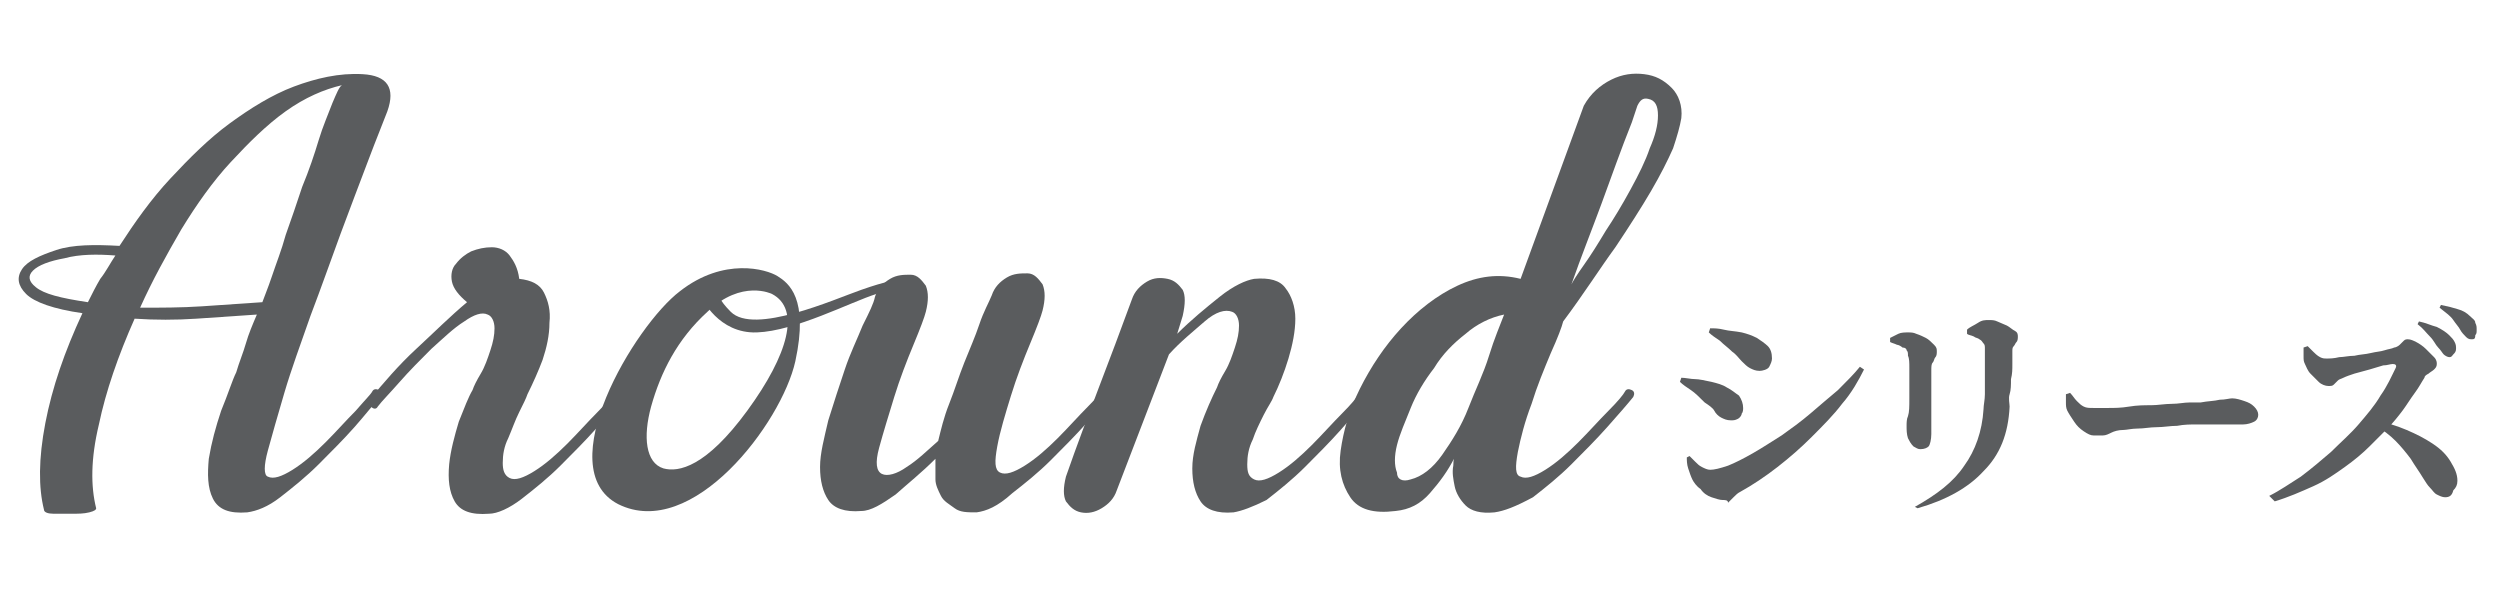
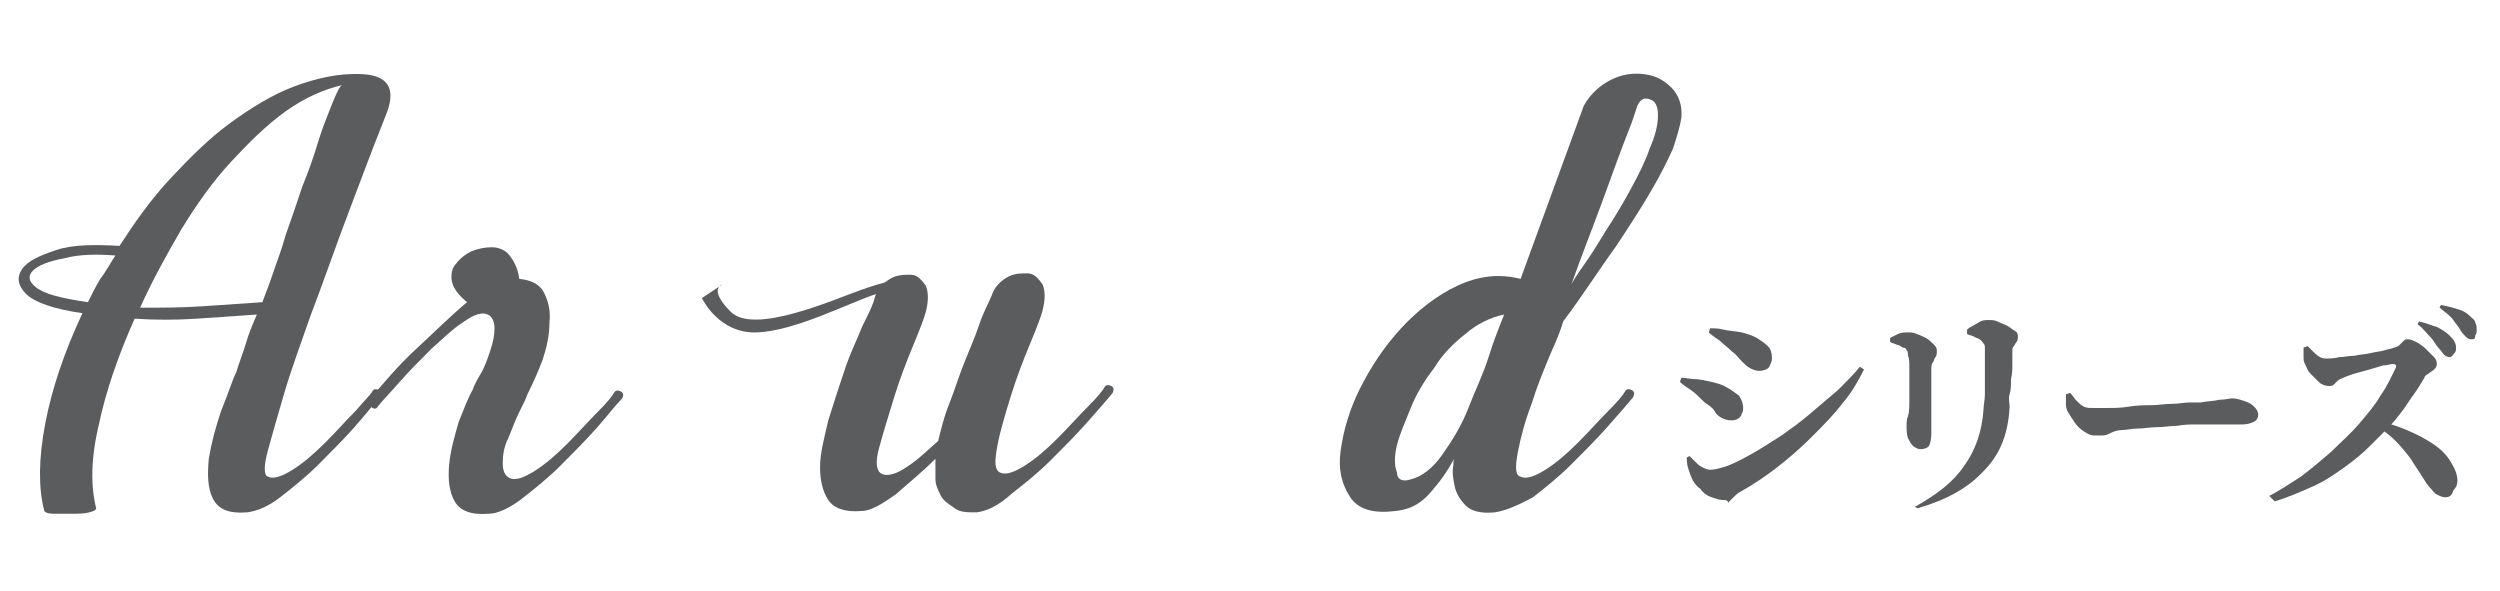
<svg xmlns="http://www.w3.org/2000/svg" version="1.1" id="Layer_1" x="0px" y="0px" viewBox="0 0 182 43" style="enable-background:new 0 0 182 43;" xml:space="preserve">
  <style type="text/css">
	.st0{fill:#5A5C5E;}
</style>
  <g>
    <g>
      <path class="st0" d="M51.1,21.7c0,0,1.2,2.6,4,2.5c2.8-0.1,6.8-2.2,8.7-2.8c2-0.7,1.7-0.6,1.7-0.6l-0.6-0.3c0,0-0.2-0.1-2.2,0.6    s-7.8,3.3-9.5,1.6c-1.7-1.7-0.6-2-0.6-2L51.1,21.7z" />
    </g>
    <g>
      <path class="st0" d="M118.8,8.9L118.8,8.9c-0.8,2-1.5,4-2.2,5.9c-0.7,1.9-1.5,3.9-2.2,5.9c0.1-0.2,0.4-0.7,0.9-1.4    c0.5-0.7,1-1.5,1.6-2.5c0.6-0.9,1.2-1.9,1.8-3c0.6-1.1,1.1-2.1,1.4-3c0.4-0.9,0.6-1.7,0.6-2.4c0-0.7-0.2-1.1-0.7-1.2    c-0.4-0.1-0.6,0.1-0.8,0.5C119,8.3,118.9,8.6,118.8,8.9 M102.7,34.9L102.7,34.9c0.8-0.2,1.6-0.8,2.3-1.8s1.4-2.1,1.9-3.4    s1.1-2.5,1.5-3.8c0.4-1.3,0.8-2.2,1.1-3c-1,0.2-2,0.7-2.8,1.4c-0.9,0.7-1.7,1.5-2.3,2.5c-0.7,0.9-1.3,1.9-1.7,2.9s-0.8,1.9-1,2.7    c-0.2,0.8-0.2,1.5,0,2C101.7,34.9,102.1,35.1,102.7,34.9 M108.8,37.3c-1,0.1-1.7-0.1-2.1-0.5c-0.4-0.4-0.7-0.9-0.8-1.4    c-0.1-0.5-0.2-1-0.1-1.5c0-0.5,0.1-0.7,0.1-0.6c-0.5,1-1.1,1.8-1.8,2.6c-0.7,0.8-1.5,1.2-2.5,1.3c-1.6,0.2-2.7-0.1-3.3-1    c-0.6-0.9-0.9-2-0.7-3.4s0.6-2.9,1.4-4.5c0.8-1.6,1.8-3.1,3-4.4c1.2-1.3,2.6-2.4,4.1-3.1c1.5-0.7,3-0.9,4.6-0.5l4.6-12.6    c0.5-0.9,1.2-1.5,2-1.9s1.6-0.5,2.4-0.4c0.8,0.1,1.4,0.4,2,1c0.5,0.5,0.8,1.3,0.7,2.2c-0.1,0.6-0.3,1.3-0.6,2.2    c-0.4,0.9-0.9,1.9-1.6,3.1s-1.6,2.6-2.6,4.1c-1.1,1.5-2.3,3.4-3.8,5.4c-0.1,0.4-0.4,1.2-0.9,2.3c-0.5,1.2-1,2.4-1.4,3.7    c-0.5,1.3-0.8,2.5-1,3.5c-0.2,1.1-0.2,1.7,0.2,1.8c0.4,0.2,1,0,1.8-0.5c0.8-0.5,1.6-1.2,2.4-2c0.8-0.8,1.5-1.6,2.2-2.3    c0.7-0.7,1.1-1.2,1.2-1.4c0.1-0.2,0.3-0.2,0.5-0.1c0.2,0.1,0.2,0.3,0.1,0.5c-0.4,0.5-1.1,1.3-1.9,2.2c-0.8,0.9-1.7,1.8-2.6,2.7    s-1.9,1.7-2.8,2.4C110.3,36.9,109.5,37.2,108.8,37.3" />
    </g>
    <g>
      <path class="st0" d="M10.2,22.4L10.2,22.4c1.5,0,3,0,4.5-0.1c1.5-0.1,3-0.2,4.4-0.3c0.1-0.3,0.4-1,0.7-1.9c0.3-0.9,0.7-1.9,1-3    c0.4-1.1,0.8-2.3,1.2-3.5c0.5-1.2,0.9-2.4,1.2-3.4s0.7-1.9,1-2.7c0.3-0.7,0.5-1.2,0.7-1.3c-1.3,0.3-2.7,0.9-4.1,1.9    s-2.7,2.3-4,3.7s-2.5,3.1-3.6,4.9C12.1,18.6,11.1,20.4,10.2,22.4 M8.4,18.6L8.4,18.6c-1.3-0.1-2.6-0.1-3.7,0.2    c-1.1,0.2-1.9,0.5-2.3,0.9c-0.4,0.4-0.3,0.8,0.2,1.2c0.6,0.5,1.8,0.8,3.8,1.1c0.3-0.6,0.6-1.2,0.9-1.7C7.7,19.8,8,19.2,8.4,18.6     M18,37.3c-1.3,0.1-2.1-0.2-2.5-1s-0.4-1.8-0.3-2.9c0.2-1.2,0.5-2.3,0.9-3.5c0.5-1.2,0.8-2.2,1.1-2.8c0.2-0.7,0.5-1.4,0.7-2.1    s0.5-1.4,0.8-2.1c-1.4,0.1-2.9,0.2-4.4,0.3s-3,0.1-4.5,0c-1.2,2.7-2.1,5.3-2.6,7.7c-0.6,2.5-0.6,4.5-0.2,6.1    c0,0.1-0.1,0.2-0.5,0.3c-0.4,0.1-0.8,0.1-1.3,0.1c-0.5,0-0.9,0-1.3,0c-0.4,0-0.7-0.1-0.7-0.3c-0.4-1.6-0.4-3.7,0.1-6.3    c0.5-2.6,1.4-5.2,2.7-8c-2.1-0.3-3.5-0.8-4.1-1.4s-0.7-1.2-0.3-1.8c0.4-0.6,1.3-1,2.5-1.4s2.8-0.4,4.6-0.3    c1.1-1.7,2.3-3.4,3.7-4.9s2.8-2.9,4.3-4s3.1-2.1,4.7-2.7s3.3-1,5-0.9c1.8,0.1,2.4,1,1.8,2.7c-0.3,0.8-0.8,2-1.4,3.6    s-1.3,3.4-2,5.3c-0.7,1.9-1.4,3.9-2.2,6c-0.7,2-1.4,3.9-1.9,5.6c-0.5,1.7-0.9,3.1-1.2,4.2c-0.3,1.1-0.3,1.8,0,1.9    c0.4,0.2,1,0,1.8-0.5c0.8-0.5,1.6-1.2,2.4-2c0.8-0.8,1.5-1.6,2.2-2.3c0.6-0.7,1.1-1.2,1.2-1.4c0.1-0.2,0.3-0.2,0.5-0.1    c0.2,0.1,0.2,0.3,0.1,0.5c-0.5,0.5-1.1,1.3-1.9,2.2c-0.8,0.9-1.7,1.8-2.6,2.7s-1.9,1.7-2.8,2.4C19.5,36.9,18.7,37.2,18,37.3" />
    </g>
    <g>
      <path class="st0" d="M38.4,28.7c-0.1,0.3-0.3,0.7-0.6,1.3c-0.3,0.6-0.5,1.2-0.8,1.9c-0.3,0.6-0.4,1.2-0.4,1.8    c0,0.5,0.1,0.9,0.5,1.1c0.4,0.2,1,0,1.8-0.5c0.8-0.5,1.6-1.2,2.4-2c0.8-0.8,1.5-1.6,2.2-2.3c0.7-0.7,1.1-1.2,1.2-1.4    c0.1-0.2,0.3-0.2,0.5-0.1c0.2,0.1,0.2,0.3,0.1,0.5c-0.5,0.5-1.1,1.3-1.9,2.2s-1.7,1.8-2.6,2.7c-0.9,0.9-1.9,1.7-2.8,2.4    s-1.8,1.1-2.4,1.1c-1.3,0.1-2.1-0.2-2.5-0.9c-0.4-0.7-0.5-1.6-0.4-2.7c0.1-1,0.4-2.1,0.7-3.1c0.4-1,0.7-1.8,1-2.3    c0.1-0.3,0.3-0.7,0.6-1.2c0.3-0.5,0.5-1.1,0.7-1.7c0.2-0.6,0.3-1.1,0.3-1.6c0-0.5-0.2-0.9-0.5-1c-0.4-0.2-1,0-1.7,0.5    c-0.8,0.5-1.5,1.2-2.4,2c-0.8,0.8-1.6,1.6-2.3,2.4c-0.7,0.8-1.3,1.4-1.6,1.8c-0.1,0.2-0.3,0.2-0.5,0c-0.2-0.1-0.2-0.3-0.1-0.5    c1-1.2,2.1-2.5,3.4-3.7s2.5-2.4,3.7-3.4c-0.6-0.5-1-1-1.1-1.5s0-1,0.3-1.3c0.3-0.4,0.7-0.7,1.1-0.9c0.5-0.2,1-0.3,1.5-0.3    c0.5,0,1,0.2,1.3,0.6s0.6,0.9,0.7,1.7c0.9,0.1,1.5,0.4,1.8,1c0.3,0.6,0.5,1.3,0.4,2.2c0,0.9-0.2,1.8-0.5,2.7    C39.2,27,38.8,27.9,38.4,28.7" />
    </g>
    <g>
      <path class="st0" d="M71.1,37.3c-0.7,0-1.2,0-1.6-0.3s-0.8-0.5-1-0.9s-0.4-0.8-0.4-1.2c0-0.5,0-1,0-1.5c-1,1-2,1.8-2.9,2.6    c-1,0.7-1.8,1.2-2.5,1.2c-1.2,0.1-2-0.2-2.4-0.8s-0.6-1.4-0.6-2.4s0.3-2.1,0.6-3.4c0.4-1.3,0.8-2.5,1.2-3.7s0.9-2.2,1.3-3.2    c0.5-1,0.8-1.6,0.9-2.1c0.2-0.6,0.6-1,1.1-1.3c0.5-0.3,1-0.3,1.5-0.3s0.8,0.4,1.1,0.8c0.2,0.5,0.2,1.1,0,1.9    c-0.1,0.4-0.4,1.2-0.9,2.4c-0.5,1.2-1,2.5-1.4,3.8s-0.8,2.6-1.1,3.7c-0.3,1.1-0.2,1.7,0.2,1.9c0.4,0.2,1.1,0,1.8-0.5    c0.8-0.5,1.5-1.2,2.3-1.9c0.2-0.8,0.4-1.7,0.8-2.7c0.4-1,0.7-2,1.1-3s0.8-1.9,1.1-2.8s0.7-1.6,0.9-2.1c0.2-0.6,0.6-1,1.1-1.3    c0.5-0.3,1-0.3,1.5-0.3s0.8,0.4,1.1,0.8c0.2,0.5,0.2,1.1,0,1.9c-0.1,0.4-0.4,1.2-0.9,2.4c-0.5,1.2-1,2.5-1.4,3.8s-0.8,2.6-1,3.7    c-0.2,1.1-0.2,1.7,0.2,1.9c0.4,0.2,1,0,1.8-0.5c0.8-0.5,1.6-1.2,2.4-2c0.8-0.8,1.5-1.6,2.2-2.3c0.7-0.7,1.1-1.2,1.2-1.4    c0.1-0.2,0.3-0.2,0.5-0.1c0.2,0.1,0.2,0.3,0.1,0.5c-0.4,0.5-1.1,1.3-1.9,2.2c-0.8,0.9-1.7,1.8-2.6,2.7s-1.9,1.7-2.8,2.4    C72.6,36.9,71.8,37.2,71.1,37.3" />
    </g>
    <g>
-       <path class="st0" d="M89.8,37.3c-1.2,0.1-2-0.2-2.4-0.8c-0.4-0.6-0.6-1.4-0.6-2.4s0.3-2,0.6-3.1c0.4-1.1,0.8-2,1.2-2.8    c0.1-0.3,0.3-0.7,0.6-1.2c0.3-0.5,0.5-1.1,0.7-1.7s0.3-1.1,0.3-1.6c0-0.5-0.2-0.9-0.5-1c-0.5-0.2-1.2,0-2,0.7s-1.8,1.5-2.6,2.4    l-3.8,9.9c-0.2,0.6-0.6,1-1.1,1.3c-0.5,0.3-1,0.4-1.5,0.3c-0.5-0.1-0.8-0.4-1.1-0.8c-0.2-0.4-0.2-1,0-1.8c0.8-2.3,1.6-4.4,2.4-6.5    c0.8-2.1,1.6-4.2,2.4-6.4c0.2-0.6,0.6-1,1.1-1.3c0.5-0.3,1-0.3,1.5-0.2s0.8,0.4,1.1,0.8c0.2,0.4,0.2,1,0,1.9l-0.4,1.3    c1-1,2.1-1.9,3.1-2.7s1.9-1.2,2.5-1.3c1.1-0.1,1.9,0.1,2.3,0.7c0.4,0.5,0.7,1.3,0.7,2.2s-0.2,1.9-0.5,2.9c-0.3,1-0.7,2-1.1,2.8    c-0.1,0.3-0.4,0.7-0.7,1.3s-0.6,1.2-0.8,1.8c-0.3,0.6-0.4,1.2-0.4,1.8s0.1,0.9,0.5,1.1c0.4,0.2,1,0,1.8-0.5c0.8-0.5,1.6-1.2,2.4-2    c0.8-0.8,1.5-1.6,2.2-2.3c0.7-0.7,1.1-1.2,1.2-1.4c0.1-0.2,0.3-0.2,0.5-0.1c0.2,0.1,0.2,0.3,0.1,0.5c-0.4,0.5-1.1,1.3-1.9,2.2    c-0.8,0.9-1.7,1.8-2.6,2.7s-1.9,1.7-2.8,2.4C91.2,36.9,90.4,37.2,89.8,37.3" />
-     </g>
+       </g>
    <g>
-       <path class="st0" d="M54.4,29.9L54.4,29.9c-3,4.1-5,4.5-6.1,4.2c-1.3-0.4-1.5-2.3-0.9-4.5c0.7-2.5,1.9-4.9,4.1-6.9    c2.5-2.4,4.7-1.3,4.7-1.3C58.3,22.5,57.4,25.8,54.4,29.9 M56.6,20.1c-0.8-0.5-3.9-1.4-7.1,1.1C46.2,23.7,40,34.1,45,36.7    c5.4,2.7,11.9-5.9,12.9-10.4C58.9,21.7,57.4,20.6,56.6,20.1" />
-     </g>
+       </g>
  </g>
  <g>
    <path class="st0" d="M126,30.6c-0.3,0-0.5-0.1-0.7-0.2s-0.4-0.3-0.5-0.5s-0.4-0.4-0.7-0.6c-0.4-0.4-0.7-0.7-1-0.9   c-0.3-0.2-0.6-0.4-0.8-0.6l0.1-0.3c0.3,0,0.7,0.1,1,0.1c0.3,0,0.7,0.1,1.2,0.2c0.4,0.1,0.8,0.2,1.1,0.4c0.4,0.2,0.6,0.4,0.9,0.6   c0.2,0.3,0.3,0.6,0.3,0.9c0,0.1,0,0.3-0.1,0.4c0,0.1-0.1,0.3-0.3,0.4S126.2,30.6,126,30.6z M125.4,36.4c-0.2,0-0.5-0.1-0.8-0.2   c-0.3-0.1-0.6-0.3-0.8-0.6c-0.3-0.2-0.5-0.5-0.6-0.7c-0.1-0.2-0.2-0.5-0.3-0.8c-0.1-0.3-0.1-0.6-0.1-0.8l0.2-0.1   c0.1,0.1,0.3,0.3,0.4,0.4c0.2,0.2,0.3,0.3,0.5,0.4c0.2,0.1,0.4,0.2,0.6,0.2c0.3,0,0.7-0.1,1.3-0.3c0.5-0.2,1.1-0.5,1.8-0.9   s1.3-0.8,2.1-1.3c0.7-0.5,1.4-1,2.1-1.6c0.7-0.6,1.4-1.2,2-1.7c0.6-0.6,1.2-1.2,1.6-1.7l0.3,0.2c-0.4,0.8-0.9,1.7-1.6,2.5   c-0.6,0.8-1.4,1.6-2.2,2.4c-0.8,0.8-1.6,1.5-2.5,2.2s-1.8,1.3-2.7,1.8c-0.2,0.1-0.3,0.2-0.5,0.4s-0.3,0.3-0.4,0.4   C125.8,36.4,125.6,36.4,125.4,36.4z M128.1,27c-0.3,0-0.5-0.1-0.7-0.2c-0.2-0.1-0.4-0.3-0.6-0.5c-0.2-0.2-0.4-0.5-0.7-0.7   c-0.3-0.3-0.6-0.5-0.9-0.8c-0.3-0.2-0.6-0.4-0.8-0.6l0.1-0.3c0.3,0,0.6,0,1,0.1s0.8,0.1,1.3,0.2c0.4,0.1,0.7,0.2,1.1,0.4   c0.3,0.2,0.6,0.4,0.8,0.6s0.3,0.5,0.3,0.9c0,0.2-0.1,0.4-0.2,0.6S128.3,27,128.1,27z" />
    <path class="st0" d="M139.8,32.7c-0.2,0-0.3-0.1-0.5-0.2c-0.2-0.2-0.3-0.4-0.4-0.6c-0.1-0.3-0.1-0.6-0.1-0.9c0-0.2,0-0.5,0.1-0.7   c0.1-0.3,0.1-0.7,0.1-1.3c0-0.3,0-0.6,0-1c0-0.4,0-0.8,0-1.2c0-0.4,0-0.7-0.1-0.9c0-0.2,0-0.3-0.1-0.4c0-0.1-0.1-0.2-0.3-0.2   c-0.1-0.1-0.3-0.2-0.4-0.2c-0.2-0.1-0.3-0.1-0.5-0.2v-0.3c0.2-0.1,0.4-0.2,0.6-0.3c0.2-0.1,0.5-0.1,0.7-0.1c0.2,0,0.4,0,0.6,0.1   c0.3,0.1,0.5,0.2,0.7,0.3c0.2,0.1,0.4,0.3,0.6,0.5c0.2,0.2,0.2,0.3,0.2,0.5c0,0.1,0,0.3-0.1,0.4c-0.1,0.1-0.1,0.3-0.2,0.4   c-0.1,0.1-0.1,0.3-0.1,0.6c0,0.1,0,0.4,0,0.6c0,0.3,0,0.6,0,1c0,0.4,0,0.8,0,1.1s0,0.8,0,1.1c0,0.3,0,0.6,0,0.8   c0,0.4-0.1,0.8-0.2,0.9C140.3,32.6,140.1,32.7,139.8,32.7z M139.4,36.9c1.6-0.9,2.8-1.8,3.6-3c0.8-1.1,1.3-2.5,1.4-4.1   c0-0.3,0.1-0.7,0.1-1.1s0-0.8,0-1.2s0-0.8,0-1.2c0-0.4,0-0.7,0-0.9c0-0.2,0-0.3-0.1-0.4s-0.1-0.2-0.3-0.3c-0.1-0.1-0.3-0.1-0.4-0.2   c-0.2-0.1-0.4-0.1-0.5-0.2l0-0.3c0.2-0.2,0.5-0.3,0.8-0.5s0.5-0.2,0.8-0.2c0.2,0,0.4,0,0.6,0.1c0.2,0.1,0.5,0.2,0.7,0.3   s0.4,0.3,0.6,0.4c0.2,0.1,0.2,0.3,0.2,0.4c0,0.1,0,0.3-0.1,0.4c-0.1,0.1-0.1,0.2-0.2,0.3s-0.1,0.2-0.1,0.4c0,0.2,0,0.5,0,0.9   s0,0.7-0.1,1.1c0,0.4,0,0.8-0.1,1.1s0,0.7,0,0.9c-0.1,2-0.7,3.5-1.9,4.7c-1.1,1.2-2.7,2.1-4.8,2.7L139.4,36.9z" />
    <path class="st0" d="M152.4,31.7c-0.2,0-0.4-0.1-0.7-0.3c-0.3-0.2-0.5-0.4-0.7-0.7c-0.2-0.3-0.4-0.6-0.5-0.8   c-0.1-0.2-0.1-0.4-0.1-0.6s0-0.4,0-0.6l0.3-0.1c0.2,0.2,0.3,0.4,0.5,0.6s0.3,0.3,0.5,0.4c0.2,0.1,0.4,0.1,0.7,0.1   c0.3,0,0.7,0,1.1,0s0.9,0,1.5-0.1s1.1-0.1,1.6-0.1c0.5,0,1-0.1,1.5-0.1c0.5,0,0.9-0.1,1.3-0.1c0.4,0,0.6,0,0.8,0   c0.5-0.1,1-0.1,1.4-0.2c0.4,0,0.7-0.1,0.9-0.1c0.3,0,0.6,0.1,0.9,0.2c0.3,0.1,0.5,0.2,0.7,0.4c0.2,0.2,0.3,0.4,0.3,0.6   c0,0.2-0.1,0.4-0.3,0.5c-0.2,0.1-0.5,0.2-0.8,0.2c-0.3,0-0.6,0-1,0s-0.8,0-1.4,0c-0.3,0-0.6,0-1,0s-0.9,0-1.4,0.1   c-0.5,0-1,0.1-1.5,0.1c-0.5,0-0.9,0.1-1.4,0.1c-0.4,0-0.8,0.1-1,0.1c-0.4,0-0.7,0.1-0.9,0.2s-0.4,0.2-0.6,0.2   C152.8,31.7,152.6,31.7,152.4,31.7z" />
    <path class="st0" d="M165.2,36.1c0.8-0.4,1.5-0.9,2.3-1.4c0.8-0.6,1.5-1.2,2.2-1.8c0.7-0.7,1.4-1.3,2-2c0.6-0.7,1.2-1.4,1.6-2.1   c0.5-0.7,0.8-1.4,1.1-2c0.1-0.2,0-0.3-0.2-0.3c-0.2,0-0.4,0.1-0.7,0.1c-0.3,0.1-0.7,0.2-1,0.3c-0.4,0.1-0.7,0.2-1.1,0.3   c-0.3,0.1-0.6,0.2-0.8,0.3c-0.2,0.1-0.3,0.1-0.4,0.2c-0.1,0.1-0.2,0.2-0.3,0.3c-0.1,0.1-0.2,0.1-0.4,0.1c-0.2,0-0.5-0.1-0.7-0.3   c-0.2-0.2-0.4-0.4-0.6-0.6c-0.2-0.2-0.3-0.5-0.4-0.7c-0.1-0.2-0.1-0.3-0.1-0.6c0-0.2,0-0.4,0-0.6l0.3-0.1c0.1,0.1,0.3,0.3,0.4,0.4   c0.1,0.1,0.3,0.3,0.5,0.4c0.2,0.1,0.3,0.1,0.5,0.1c0.2,0,0.5,0,0.9-0.1c0.3,0,0.7-0.1,1.1-0.1c0.4-0.1,0.8-0.1,1.2-0.2   c0.4-0.1,0.7-0.1,1-0.2c0.3-0.1,0.5-0.1,0.7-0.2c0.1,0,0.3-0.1,0.4-0.2c0.1-0.1,0.2-0.2,0.3-0.3c0.1-0.1,0.2-0.1,0.3-0.1   c0.2,0,0.4,0.1,0.6,0.2c0.2,0.1,0.5,0.3,0.7,0.5c0.2,0.2,0.4,0.4,0.6,0.6c0.2,0.2,0.2,0.4,0.2,0.5c0,0.2-0.1,0.3-0.2,0.4   c-0.1,0.1-0.3,0.2-0.4,0.3c-0.2,0.1-0.3,0.2-0.3,0.3c-0.2,0.3-0.4,0.7-0.7,1.1c-0.3,0.4-0.6,0.9-0.9,1.3s-0.7,0.9-1.1,1.3   c-0.4,0.4-0.8,0.8-1.3,1.3c-0.5,0.5-1.1,1-1.8,1.5c-0.7,0.5-1.4,1-2.3,1.4c-0.9,0.4-1.8,0.8-2.8,1.1L165.2,36.1z M178,36.2   c-0.2,0-0.4-0.1-0.6-0.2c-0.2-0.1-0.3-0.3-0.5-0.5c-0.2-0.2-0.3-0.4-0.5-0.7c-0.3-0.5-0.6-0.9-0.9-1.4c-0.3-0.4-0.7-0.9-1.1-1.3   c-0.4-0.4-0.9-0.8-1.6-1.2l0.2-0.3c0.8,0.2,1.5,0.4,2.2,0.7c0.7,0.3,1.3,0.6,1.9,1c0.6,0.4,1,0.8,1.3,1.3c0.3,0.5,0.5,0.9,0.5,1.4   c0,0.3-0.1,0.5-0.3,0.7C178.5,36.1,178.3,36.2,178,36.2z M178.3,26c-0.1,0-0.3-0.1-0.4-0.2c-0.1-0.1-0.2-0.3-0.4-0.5   c-0.2-0.2-0.3-0.5-0.6-0.8s-0.5-0.6-0.9-0.9l0.1-0.2c0.5,0.1,0.9,0.3,1.3,0.4c0.4,0.2,0.7,0.4,0.9,0.6c0.2,0.2,0.3,0.3,0.4,0.5   s0.1,0.3,0.1,0.5c0,0.2-0.1,0.3-0.2,0.4S178.5,26,178.3,26z M179.9,24.7c-0.2,0-0.3-0.1-0.4-0.2c-0.1-0.1-0.3-0.3-0.4-0.5   c-0.1-0.2-0.3-0.4-0.5-0.7s-0.5-0.5-1-0.9l0.1-0.2c0.5,0.1,0.9,0.2,1.2,0.3c0.4,0.1,0.7,0.3,0.9,0.5c0.2,0.2,0.4,0.3,0.4,0.5   c0.1,0.2,0.1,0.3,0.1,0.5c0,0.2,0,0.3-0.1,0.4C180.2,24.7,180.1,24.7,179.9,24.7z" />
  </g>
</svg>